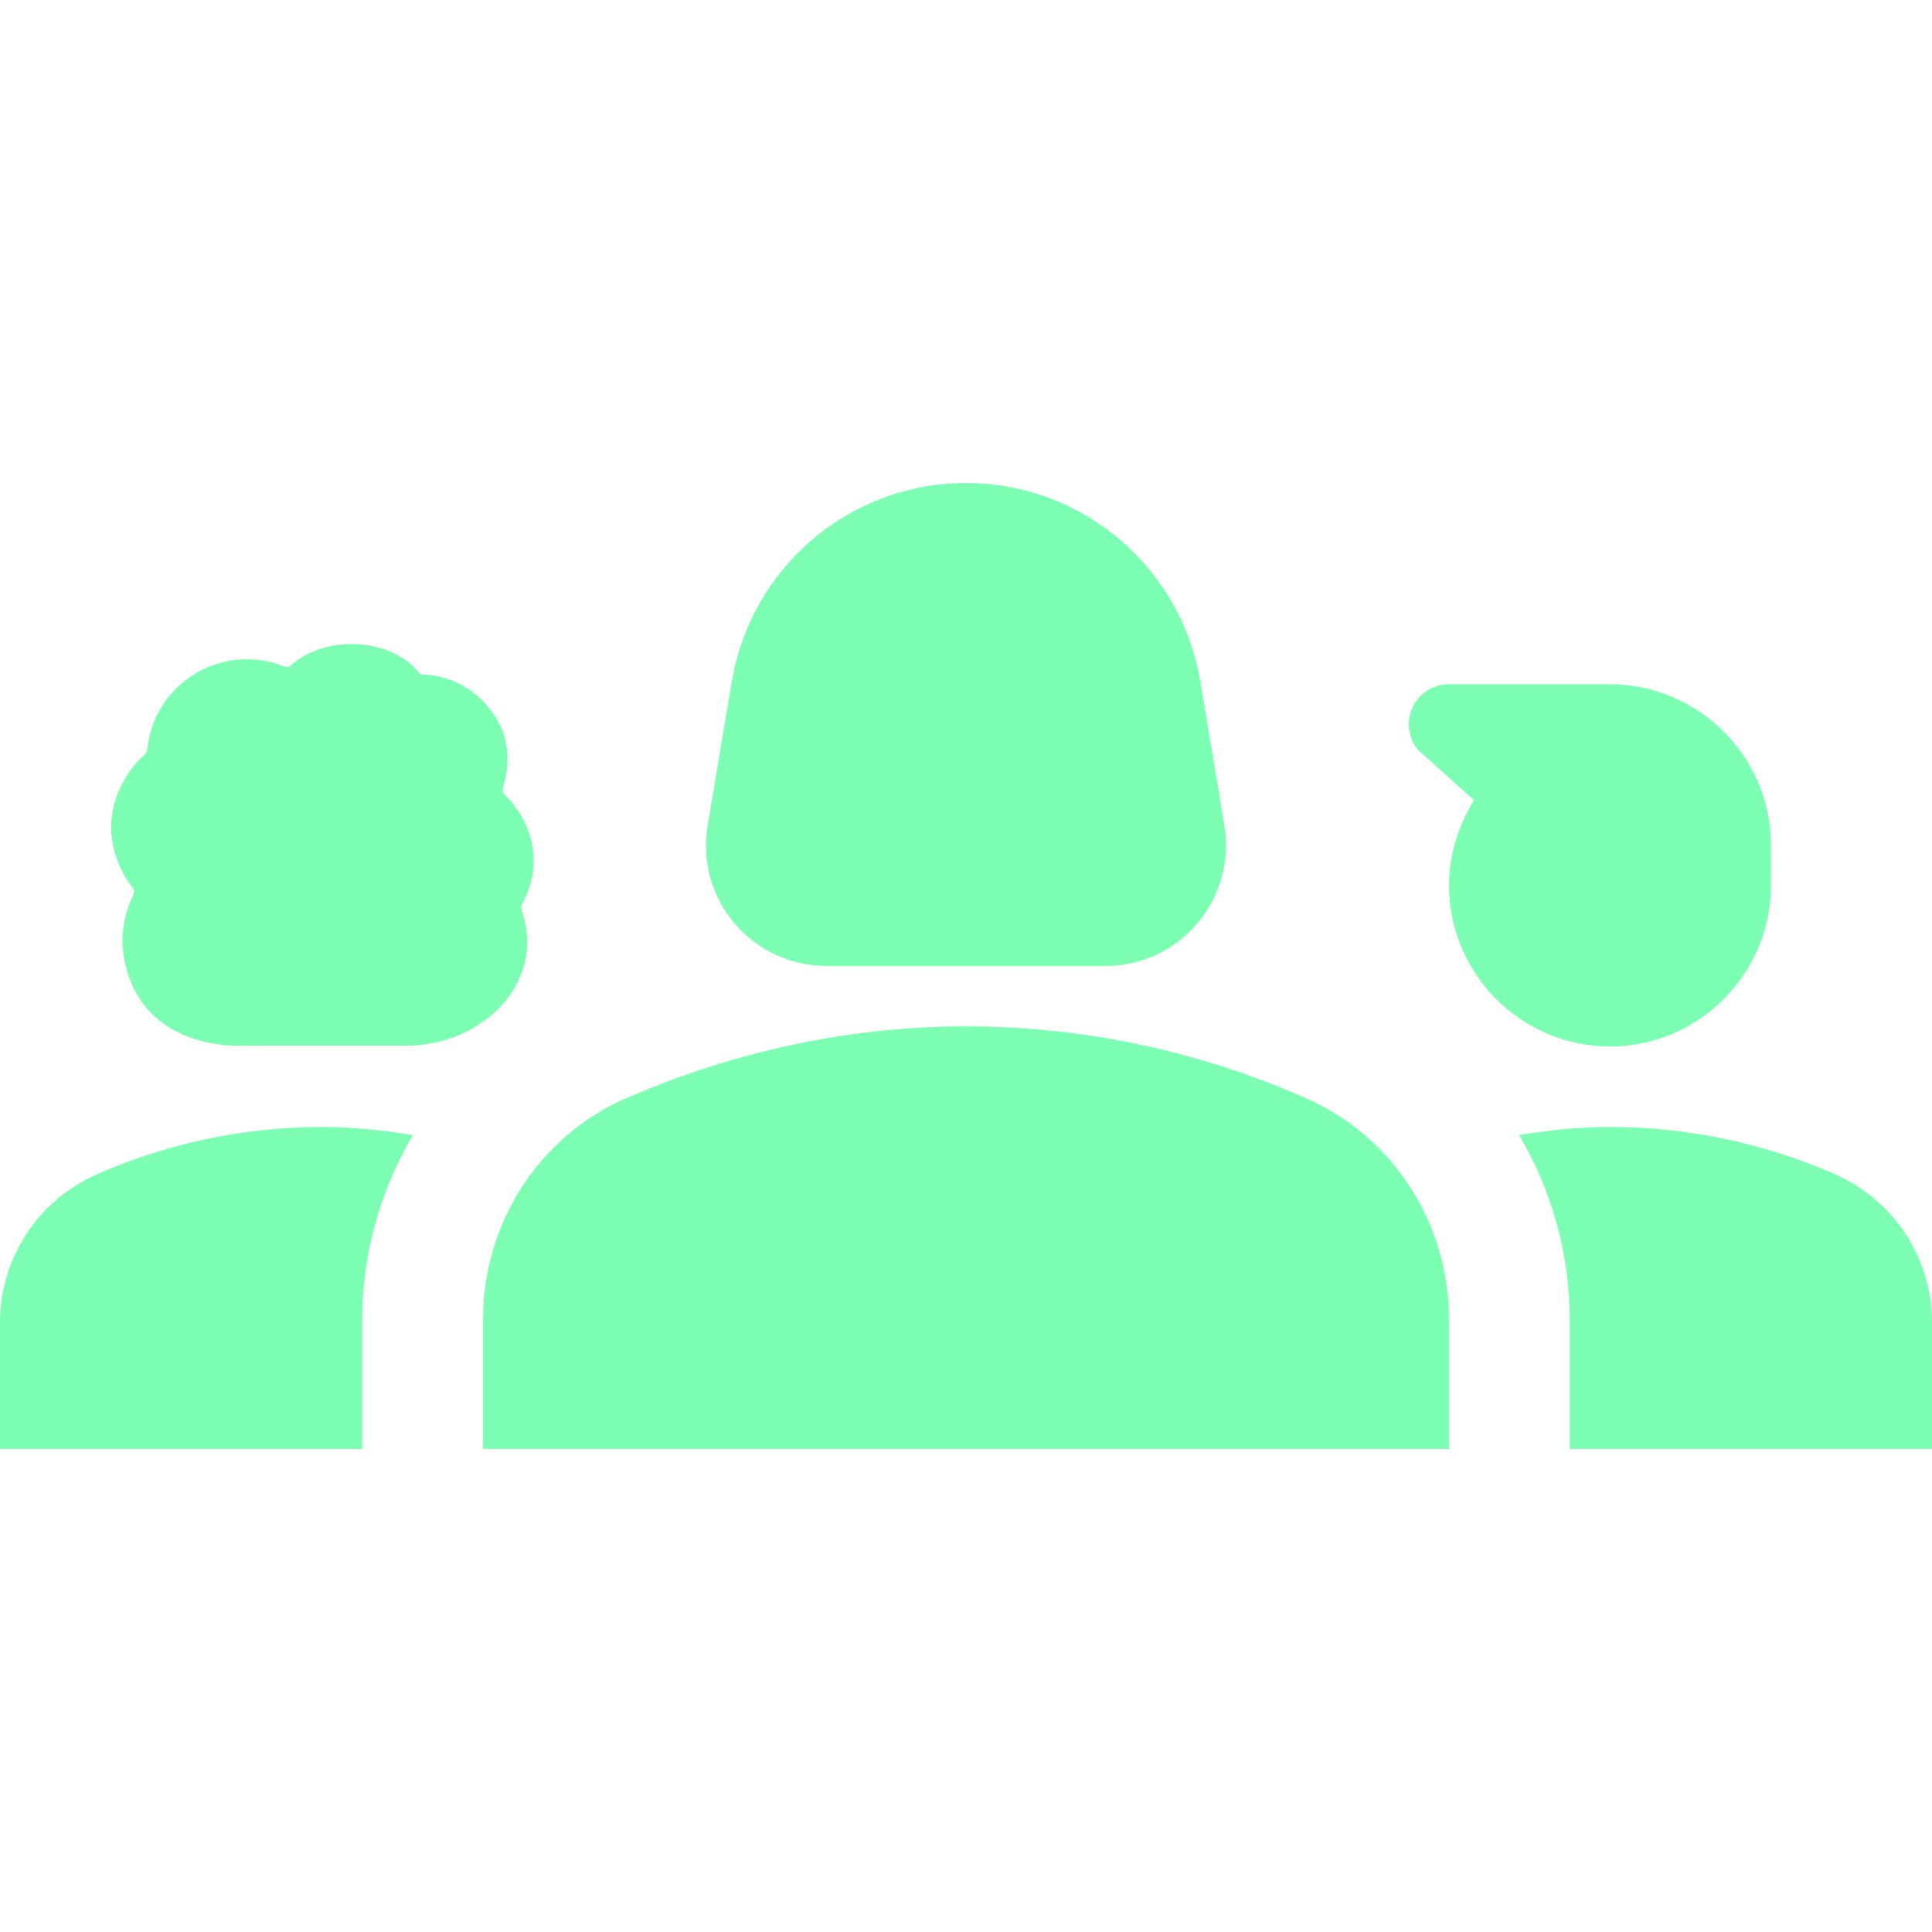
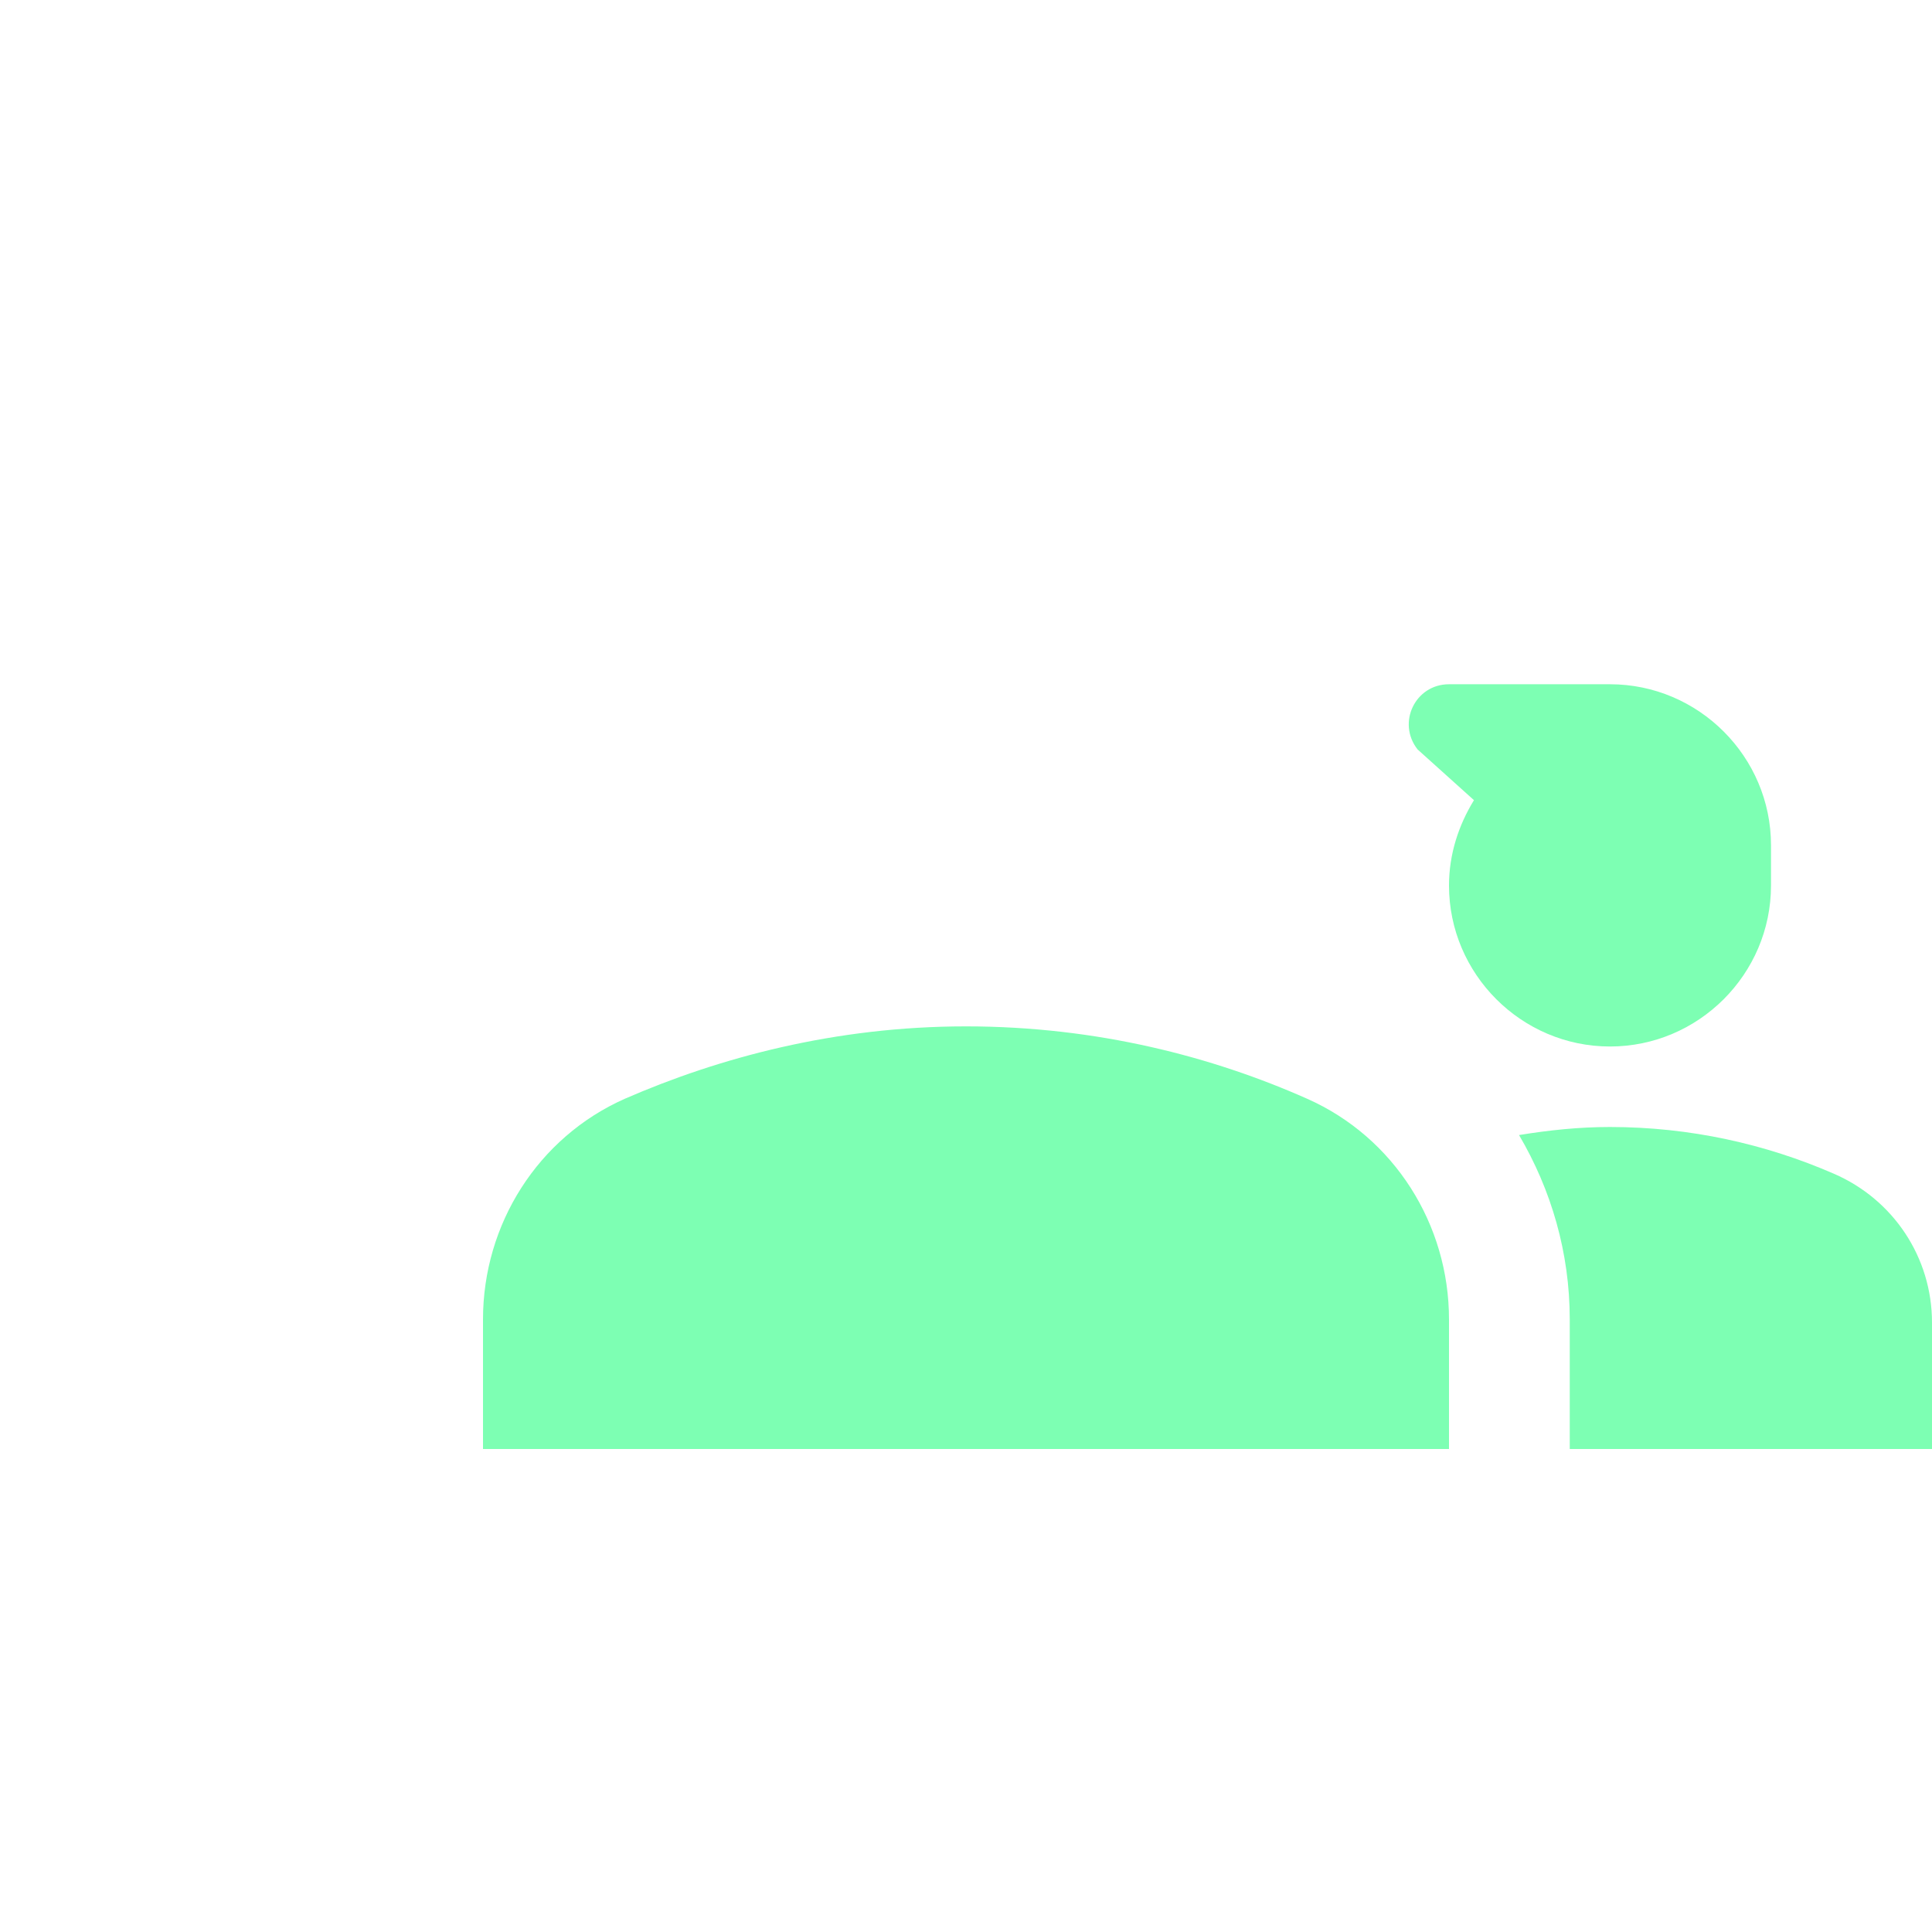
<svg xmlns="http://www.w3.org/2000/svg" width="96" height="96" viewBox="0 0 96 96" fill="none">
  <g clip-path="url(#clip0_2823_391)">
-     <path d="M41.08 48H54.92C58.64 48 61.44 44.68 60.84 41L59.64 33.84C58.68 28.16 53.76 24 48 24C42.24 24 37.32 28.16 36.36 33.88L35.16 41.04C34.56 44.68 37.36 48 41.08 48Z" fill="#7DFFB3" />
-     <path d="M6.64 44.44C6.12 45.48 5.92 46.72 6.24 47.96C6.88 50.72 9.28 52.08 12.36 51.96C12.36 51.96 18.32 51.96 20.16 51.96C23.48 51.96 26.2 49.64 26.2 46.8C26.2 46.24 26.08 45.72 25.92 45.2C25.88 45.08 25.88 45 25.96 44.88C26.32 44.24 26.52 43.52 26.52 42.76C26.52 41.52 25.96 40.36 25.08 39.48C24.96 39.36 24.96 39.24 25 39.08C25.28 38.28 25.28 37.36 25.04 36.48C24.4 34.76 22.84 33.6 21.08 33.52C20.96 33.52 20.88 33.48 20.8 33.4C20.12 32.56 18.88 32 17.48 32C16.28 32 15.2 32.4 14.48 33.04C14.36 33.16 14.24 33.16 14.12 33.12C13.56 32.88 12.92 32.76 12.28 32.76C9.68 32.76 7.56 34.72 7.32 37.24C7.32 37.32 7.28 37.4 7.2 37.48C6.04 38.52 5.36 40.08 5.56 41.68C5.68 42.56 6.04 43.4 6.56 44.08C6.68 44.16 6.68 44.32 6.64 44.44Z" fill="#7DFFB3" />
    <path d="M64.96 54.6C60.28 52.52 54.52 51 48 51C41.48 51 35.72 52.56 31.04 54.6C26.72 56.52 24 60.84 24 65.56V72H72V65.56C72 60.84 69.28 56.52 64.96 54.6Z" fill="#7DFFB3" />
-     <path d="M4.88 58.32C1.92 59.6 0 62.48 0 65.72V72H18V65.56C18 62.24 18.92 59.12 20.52 56.4C19.04 56.16 17.56 56 16 56C12.04 56 8.28 56.84 4.88 58.32Z" fill="#7DFFB3" />
    <path d="M91.12 58.32C87.72 56.84 83.96 56 80 56C78.44 56 76.96 56.16 75.48 56.4C77.08 59.12 78 62.24 78 65.56V72H96V65.72C96 62.48 94.08 59.6 91.12 58.32Z" fill="#7DFFB3" />
    <path d="M88 44V42C88 37.6 84.4 34 80 34H72C70.32 34 69.4 35.92 70.44 37.24L73.24 39.76C72.48 41 72 42.44 72 44C72 48.4 75.6 52 80 52C84.4 52 88 48.4 88 44Z" fill="#7DFFB3" />
  </g>
  <defs>
    <clipPath id="clip0_2823_391">
      <rect width="96" height="96" fill="white" />
    </clipPath>
  </defs>
</svg>